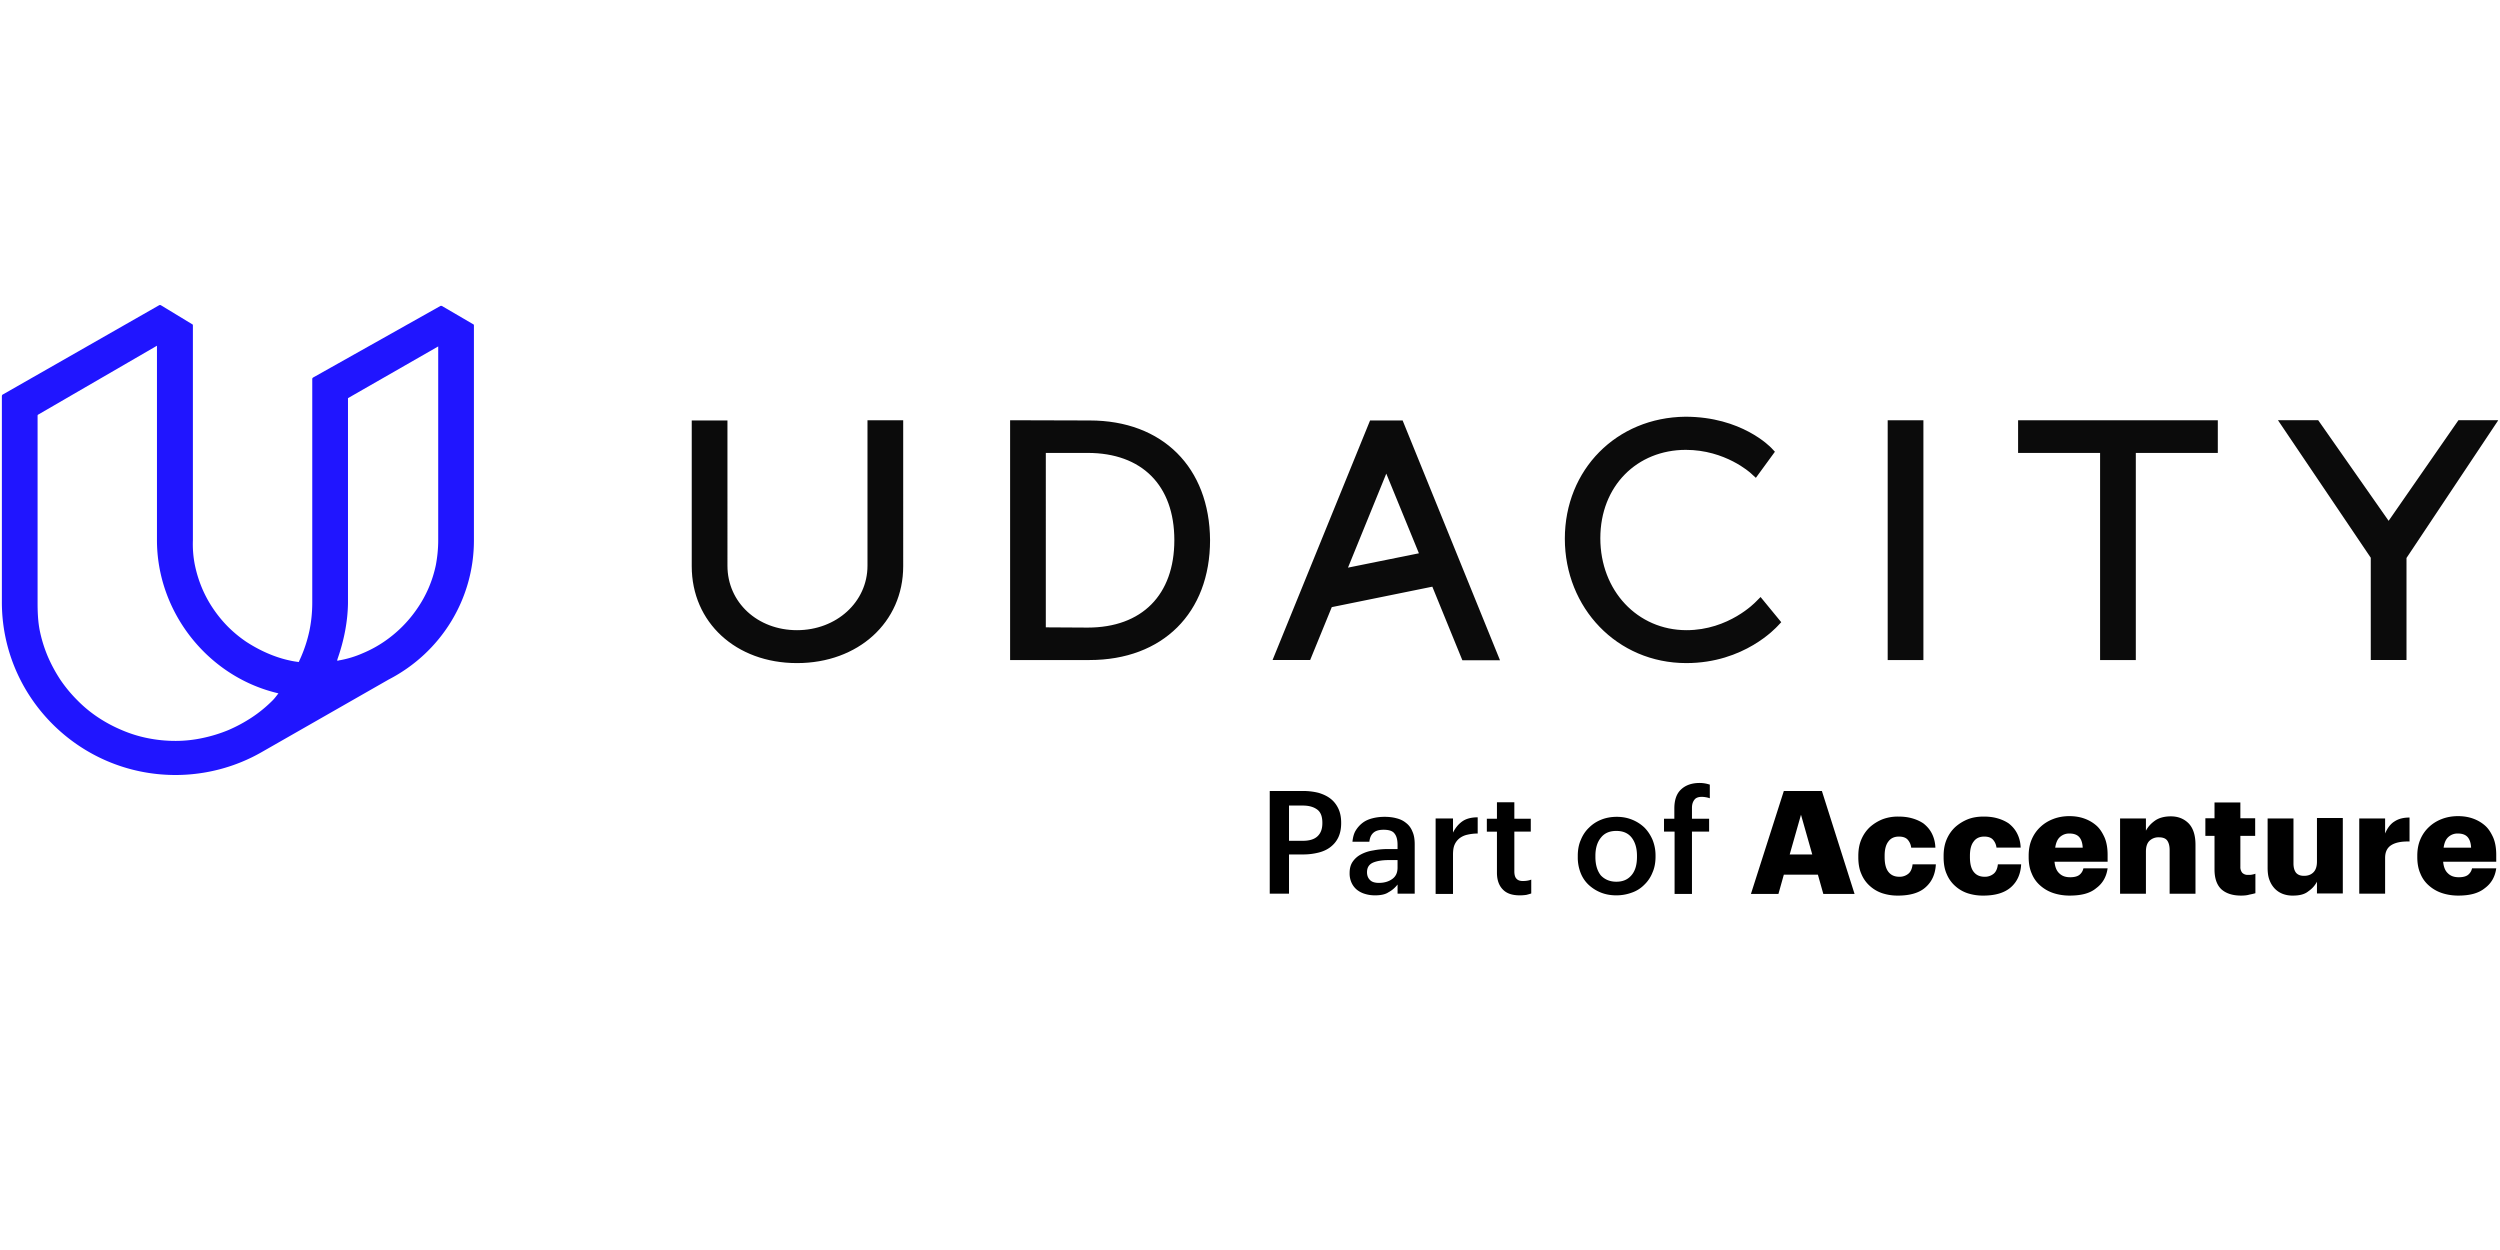
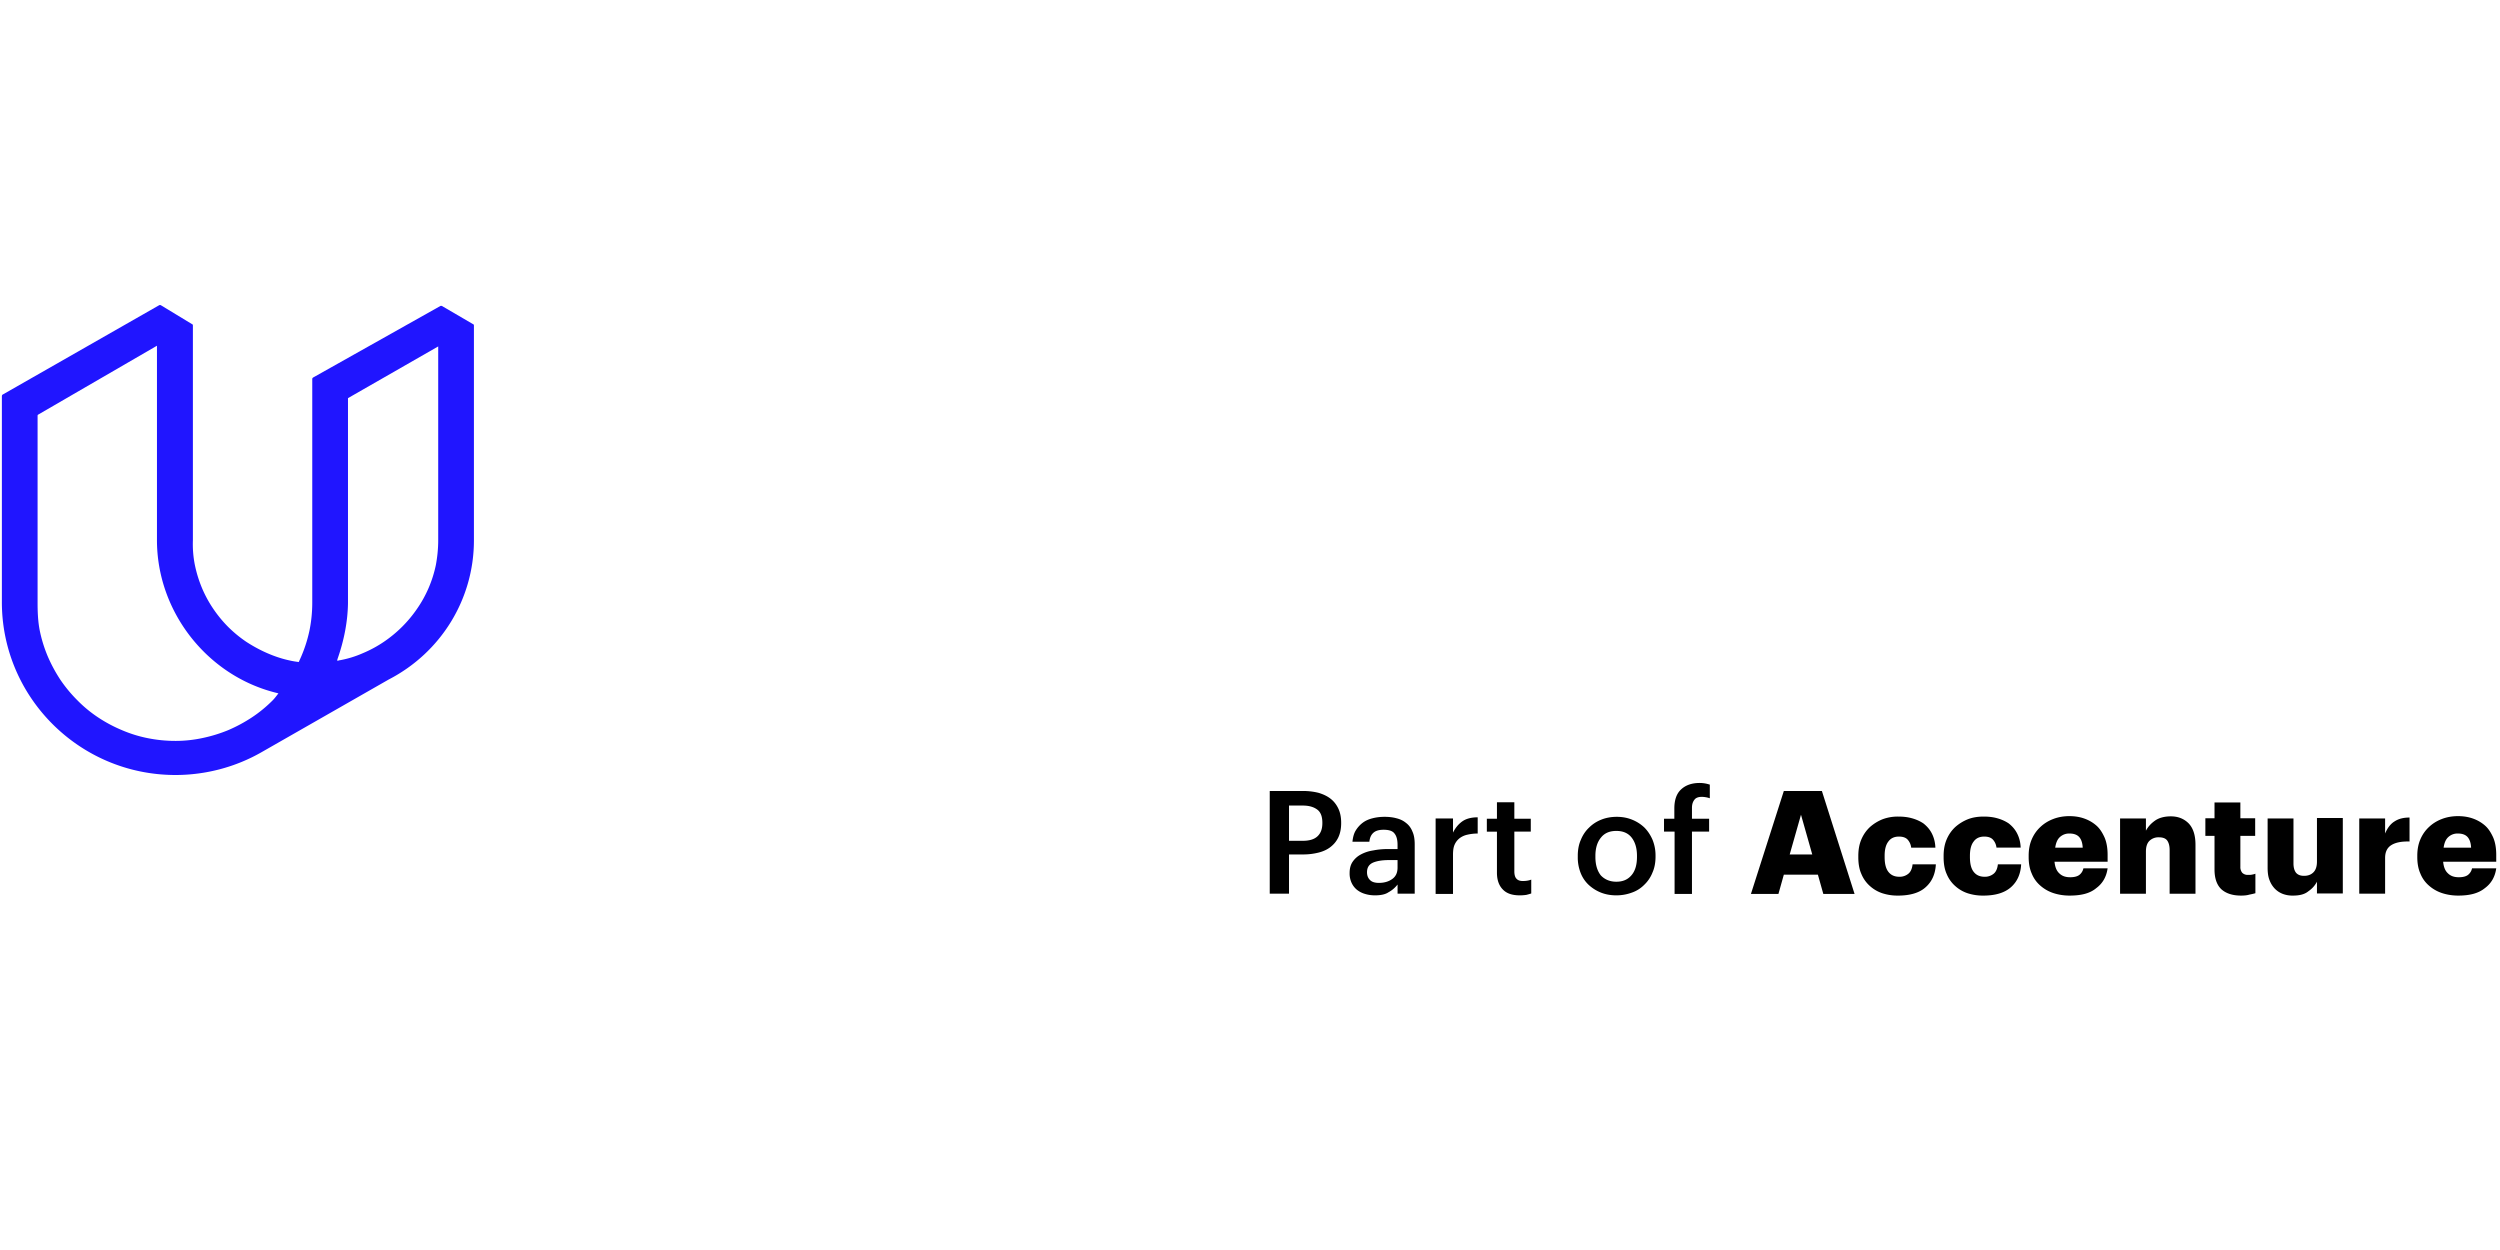
<svg xmlns="http://www.w3.org/2000/svg" width="600" height="300" fill="none" viewBox="0 0 144 40">
  <path fill="#2015FF" fill-rule="evenodd" d="m2.179 7.894 6.862-3.98v11.17c-.014 4.144 2.896 7.854 6.902 8.83l.095.026-.055.068c-.094.122-.175.23-.284.339-.365.365-.758.69-1.19.975a8.71 8.71 0 0 1-1.354.73 8.374 8.374 0 0 1-1.502.461 7.382 7.382 0 0 1-1.503.163h-.054a8.025 8.025 0 0 1-1.61-.163 7.444 7.444 0 0 1-1.503-.474 8.128 8.128 0 0 1-1.353-.73 7.39 7.39 0 0 1-1.177-.976 8.04 8.04 0 0 1-.975-1.178 8.715 8.715 0 0 1-.73-1.354 7.924 7.924 0 0 1-.46-1.49c-.109-.555-.123-1.123-.123-1.61V7.934l.014-.04Zm17.256 14.083c.392-1.11.595-2.207.609-3.236V6.933l5.197-2.979v11.171c0 .501-.055.989-.136 1.422a6.857 6.857 0 0 1-1.082 2.519 7.225 7.225 0 0 1-1.922 1.909 6.902 6.902 0 0 1-1.205.65 5.83 5.83 0 0 1-1.326.406c-.014 0-.04 0-.054.014l-.095.013.014-.081ZM.108 6.811V18.66c-.013 5.484 4.453 9.966 9.975 9.98h.027c1.746 0 3.478-.461 4.98-1.328l7.295-4.17c3.018-1.558 4.913-4.631 4.913-8.017V2.75c0-.04-.014-.068-.054-.081l-1.787-1.043a.116.116 0 0 0-.095 0l-7.321 4.116c-.027.014-.055.055-.055.082v12.89c0 .542-.054 1.084-.162 1.612a7.957 7.957 0 0 1-.474 1.49c-.04.094-.08.176-.121.27l-.014.041h-.04a5.058 5.058 0 0 1-.42-.068l-.054-.013c-.46-.095-1.394-.352-2.504-1.07a7.192 7.192 0 0 1-1.056-.867 7.2 7.2 0 0 1-.866-1.056 6.903 6.903 0 0 1-.65-1.205 7.184 7.184 0 0 1-.405-1.327 6.133 6.133 0 0 1-.109-1.408V2.749c0-.04-.013-.068-.054-.081L9.271 1.584c-.014-.013-.04-.013-.054-.013-.014 0-.041 0-.055.013L.15 6.73c-.027.013-.04.054-.04.081Z" clip-rule="evenodd" />
-   <path fill="#0B0B0B" fill-rule="evenodd" d="M49.967 16.588c0 2.085-1.786 3.71-4.06 3.71-2.274 0-4.006-1.598-4.006-3.71V8.219h-2.057v8.396c0 3.236 2.544 5.579 6.063 5.579 3.519 0 6.117-2.343 6.117-5.58V8.207h-2.057v8.382ZM67.642 15.112c0 3.155-1.867 5.037-4.994 5.037l-2.409-.014V10.088h2.41c3.126 0 4.993 1.869 4.993 5.024ZM62.77 8.219l-4.56-.013h-.028v13.812h4.574c4.21 0 6.943-2.709 6.943-6.906-.027-4.184-2.733-6.893-6.929-6.893ZM141.605 8.206 137.585 14l-4.047-5.782-.013-.013h-2.314l5.345 7.921v5.89h2.058v-5.876l5.251-7.881.027-.054h-2.287ZM116.242 10.088h4.723v11.93h2.058v-11.93h4.723V8.206h-11.504v1.882ZM108.731 22.018h2.057V8.206h-2.057v13.812ZM101.125 18.673c-.014.014-1.543 1.625-3.98 1.625-2.828 0-4.966-2.275-4.966-5.295s2.125-5.091 4.926-5.091c2.274 0 3.722 1.327 3.736 1.34l.297.271 1.097-1.503-.203-.216c-.068-.068-1.719-1.801-4.954-1.801-3.965.04-6.943 3.046-6.943 7.027 0 3.982 3.005 7.164 6.997 7.164 3.343 0 5.184-2.059 5.265-2.14l.203-.216-1.191-1.45-.284.285ZM81.73 15.87l-4.086.826 2.206-5.416 1.88 4.59Zm-.933-7.65h-1.881l-5.617 13.798h2.166l1.245-3.047 5.792-1.178 1.719 4.211.013.027H86.4L80.797 8.233v-.014Z" clip-rule="evenodd" />
  <path fill="#000" d="M73.137 29.56h1.908c.338 0 .636.04.907.108.27.082.5.19.69.339.19.149.338.338.447.569.108.23.162.5.162.812v.027c0 .312-.054.582-.162.813-.109.23-.257.406-.447.555-.19.149-.42.257-.69.325-.27.067-.555.108-.88.108h-.825v2.261h-1.11V29.56Zm1.908 2.87c.365 0 .65-.08.84-.257.189-.176.283-.42.283-.758v-.027c0-.352-.094-.61-.297-.758-.203-.15-.474-.23-.826-.23h-.798v2.03h.798ZM79.2 35.572c-.203 0-.392-.027-.568-.081a1.338 1.338 0 0 1-.46-.23 1.114 1.114 0 0 1-.312-.393 1.277 1.277 0 0 1-.122-.582c0-.258.055-.474.176-.65.122-.176.271-.312.474-.42.203-.108.433-.19.704-.23.27-.054.555-.081.866-.081h.541v-.23c0-.298-.054-.515-.176-.664-.108-.15-.324-.217-.622-.217-.27 0-.46.054-.596.176-.135.122-.203.285-.23.515h-.974c.027-.258.081-.474.19-.65.108-.176.243-.325.405-.447.163-.122.352-.203.569-.257.216-.055.446-.082.69-.082.244 0 .474.027.677.082.216.054.392.135.555.27.162.122.284.285.365.488.095.203.135.447.135.745v2.843H80.5v-.528c-.149.19-.325.339-.527.447-.176.122-.447.176-.772.176Zm.23-.718c.311 0 .569-.08.772-.23.203-.149.297-.365.297-.65v-.433h-.514c-.379 0-.69.054-.907.149-.23.108-.338.284-.338.555 0 .176.054.325.162.433.109.122.284.176.528.176ZM82.692 31.144h1.001v.813c.136-.271.312-.488.542-.65.216-.15.514-.23.88-.23v.934c-.217 0-.42.027-.596.068a1.13 1.13 0 0 0-.447.203.955.955 0 0 0-.284.365c-.068.15-.095.339-.095.583v2.26h-1.001v-4.346ZM87.537 35.572c-.433 0-.758-.108-.975-.339-.216-.216-.338-.541-.338-.96v-2.37h-.582v-.745h.582v-.948h1.002v.948h.947v.744h-.947v2.289c0 .19.04.338.121.42.082.094.203.135.366.135.19 0 .352-.027.487-.081v.799a3.907 3.907 0 0 1-.284.081 2.59 2.59 0 0 1-.38.027ZM93.1 35.572c-.326 0-.623-.054-.894-.162-.27-.109-.5-.258-.704-.447a1.877 1.877 0 0 1-.46-.69 2.41 2.41 0 0 1-.162-.908v-.068c0-.338.054-.65.176-.92.108-.271.27-.515.473-.705.203-.203.433-.352.704-.46.27-.108.568-.163.893-.163.325 0 .61.055.88.163.27.108.5.257.704.447.203.203.352.433.473.704.109.27.176.569.176.907v.068c0 .338-.054.65-.176.92a1.96 1.96 0 0 1-.473.705 1.838 1.838 0 0 1-.704.447 2.559 2.559 0 0 1-.907.162Zm0-.785c.378 0 .662-.122.879-.38.216-.257.311-.609.311-1.056v-.054c0-.447-.108-.799-.311-1.056s-.5-.38-.88-.38c-.379 0-.677.123-.88.38-.216.257-.324.61-.324 1.056v.068c0 .447.108.799.311 1.056.216.23.514.366.893.366ZM96.442 31.902h-.595v-.744h.595v-.582c0-.488.122-.854.38-1.097.256-.244.608-.38 1.082-.38.122 0 .23.014.311.028.081.013.176.04.27.067v.786a1.492 1.492 0 0 0-.46-.081c-.202 0-.351.054-.433.175-.094.122-.135.271-.135.46v.624h.988v.744h-.988v3.589h-1.001v-3.588h-.014ZM102.749 29.56h2.192l1.882 5.93h-1.8l-.312-1.11h-1.962l-.311 1.11h-1.584l1.895-5.93Zm.338 3.656h1.299l-.649-2.288-.65 2.288ZM109.326 35.586a2.82 2.82 0 0 1-.906-.136 2.006 2.006 0 0 1-.718-.42 1.873 1.873 0 0 1-.487-.69c-.122-.27-.176-.596-.176-.962v-.067c0-.366.054-.677.176-.962.122-.284.284-.514.501-.717.216-.19.46-.339.731-.447a2.5 2.5 0 0 1 .906-.15c.271 0 .528.028.772.096.243.067.46.162.663.298.189.149.352.325.474.555.121.23.203.5.216.84h-1.394a.817.817 0 0 0-.216-.475c-.109-.108-.271-.162-.488-.162-.27 0-.473.095-.609.284-.148.19-.216.46-.216.826v.068c0 .38.068.663.216.853.149.19.352.284.636.284a.789.789 0 0 0 .515-.176c.135-.108.216-.298.243-.541h1.34c-.027.541-.216.988-.582 1.313-.352.325-.893.488-1.597.488ZM114.239 35.586a2.83 2.83 0 0 1-.907-.136 2.01 2.01 0 0 1-.717-.42 1.873 1.873 0 0 1-.487-.69c-.122-.27-.176-.596-.176-.962v-.067c0-.366.054-.677.176-.962.122-.284.284-.514.501-.717.216-.19.46-.339.73-.447.285-.108.582-.15.907-.15.271 0 .528.028.772.096.243.067.46.162.663.298.189.149.352.325.473.555.122.23.203.5.217.84h-1.394a.811.811 0 0 0-.217-.475c-.108-.108-.27-.162-.487-.162-.27 0-.473.095-.609.284-.149.19-.216.46-.216.826v.068c0 .38.067.663.216.853.149.19.352.284.636.284a.789.789 0 0 0 .515-.176c.135-.108.216-.298.243-.541h1.34c-.027.541-.216.988-.582 1.313-.365.325-.893.488-1.597.488ZM119.206 35.586c-.338 0-.663-.054-.947-.15a2.155 2.155 0 0 1-.745-.433 1.788 1.788 0 0 1-.487-.69c-.122-.271-.176-.596-.176-.948v-.068c0-.352.054-.663.176-.948.122-.284.284-.514.501-.717.216-.203.46-.352.744-.46.284-.109.596-.163.92-.163.298 0 .582.04.853.135s.501.23.704.406c.203.177.352.42.474.691.121.284.175.623.175 1.002v.393h-3.058c.027.284.108.514.27.663.163.163.366.23.637.23.243 0 .433-.054.541-.149a.636.636 0 0 0 .216-.365h1.394c-.067.487-.284.867-.649 1.137-.366.312-.88.434-1.543.434Zm.758-2.763c-.014-.27-.081-.474-.203-.61-.122-.135-.311-.202-.555-.202a.78.78 0 0 0-.555.203c-.149.135-.23.339-.271.61h1.584ZM122.116 31.144h1.489v.704c.121-.23.297-.42.527-.582.23-.162.542-.244.907-.244.42 0 .758.136 1.029.407.257.27.392.677.392 1.232v2.816h-1.489V32.96c0-.244-.054-.434-.148-.556-.095-.121-.258-.175-.474-.175a.744.744 0 0 0-.541.203c-.136.135-.203.338-.203.623v2.423h-1.489v-4.333ZM129.086 35.586c-.488 0-.866-.122-1.137-.366-.257-.244-.393-.623-.393-1.137v-1.937h-.527v-1.015h.527v-.908h1.489v.908h.853v1.015h-.853v1.788a.51.51 0 0 0 .108.338.44.44 0 0 0 .325.122c.081 0 .163 0 .23-.014.068-.013.136-.027.203-.054v1.124a4.53 4.53 0 0 1-.352.081c-.135.041-.297.055-.473.055ZM132.077 35.586a1.59 1.59 0 0 1-.582-.095 1.28 1.28 0 0 1-.46-.298 1.422 1.422 0 0 1-.312-.501c-.081-.203-.108-.447-.108-.718v-2.83h1.489v2.587c0 .243.054.42.149.541.108.122.257.176.46.176.23 0 .406-.067.541-.203.135-.135.203-.338.203-.623v-2.505h1.489v4.347h-1.489v-.677c-.122.23-.284.406-.501.555-.216.176-.514.244-.879.244ZM135.893 31.144h1.489v.867c.135-.325.325-.569.555-.704.23-.15.514-.217.852-.217v1.381c-.46-.013-.798.054-1.042.203-.243.15-.365.393-.365.745v2.058h-1.489v-4.333ZM141.591 35.586c-.338 0-.663-.054-.947-.15a2.155 2.155 0 0 1-.745-.433 1.788 1.788 0 0 1-.487-.69c-.122-.271-.176-.596-.176-.948v-.068c0-.352.054-.663.176-.948.122-.284.284-.514.501-.717.216-.203.46-.352.744-.46.284-.109.596-.163.92-.163.298 0 .582.04.853.135s.501.23.704.406c.203.177.352.42.474.691.121.284.175.623.175 1.002v.393h-3.058c.027.284.108.514.27.663.163.163.366.23.637.23.243 0 .433-.054.541-.149a.636.636 0 0 0 .216-.365h1.394c-.067.487-.284.867-.649 1.137-.379.312-.893.434-1.543.434Zm.744-2.763c-.013-.27-.081-.474-.203-.61-.121-.135-.311-.202-.555-.202a.775.775 0 0 0-.554.203c-.149.135-.231.339-.271.61h1.583Z" />
</svg>